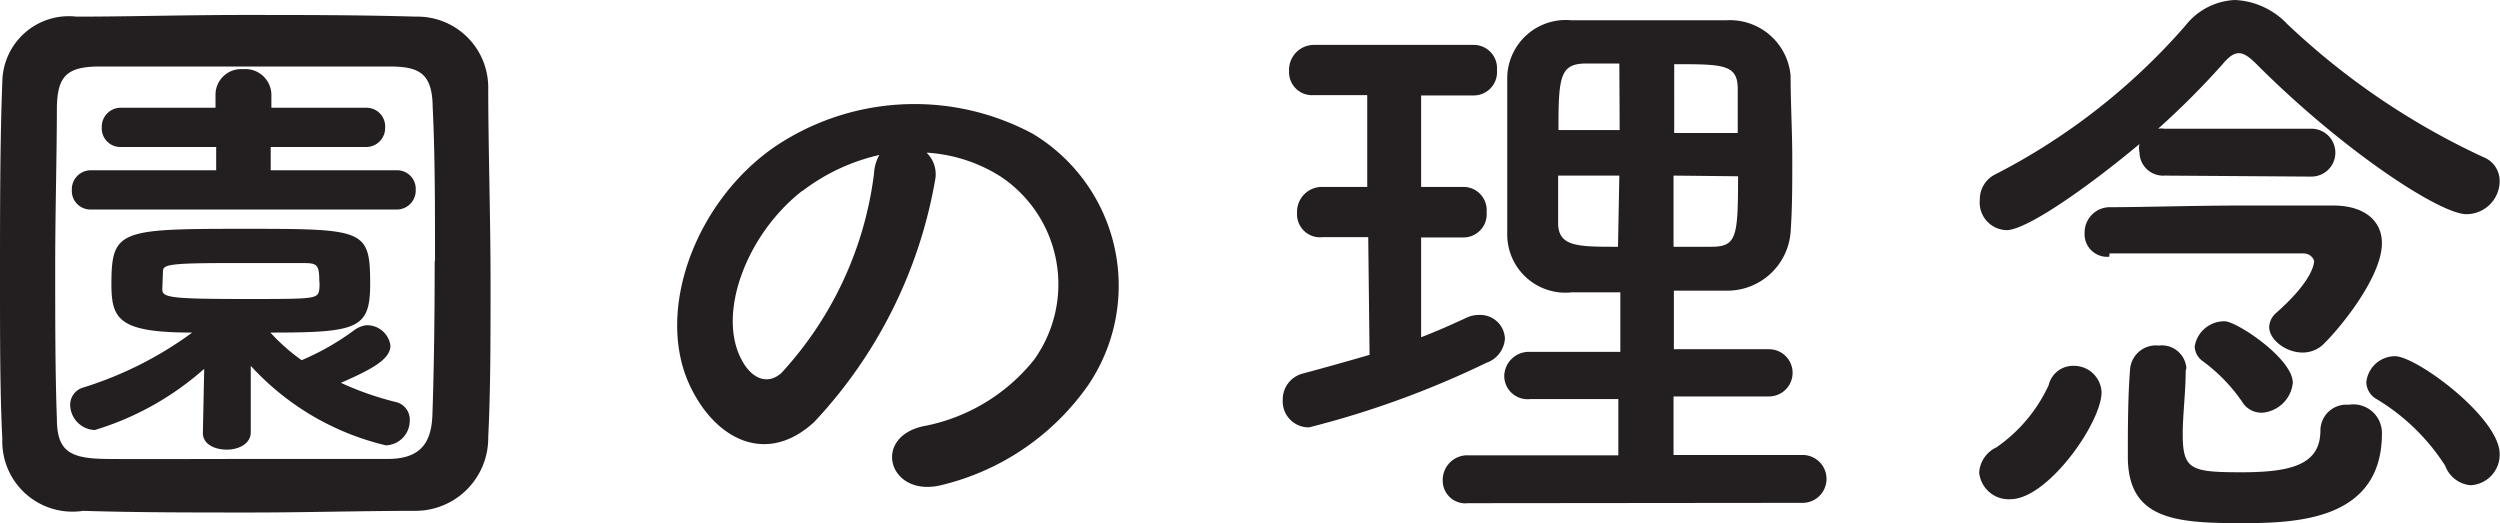
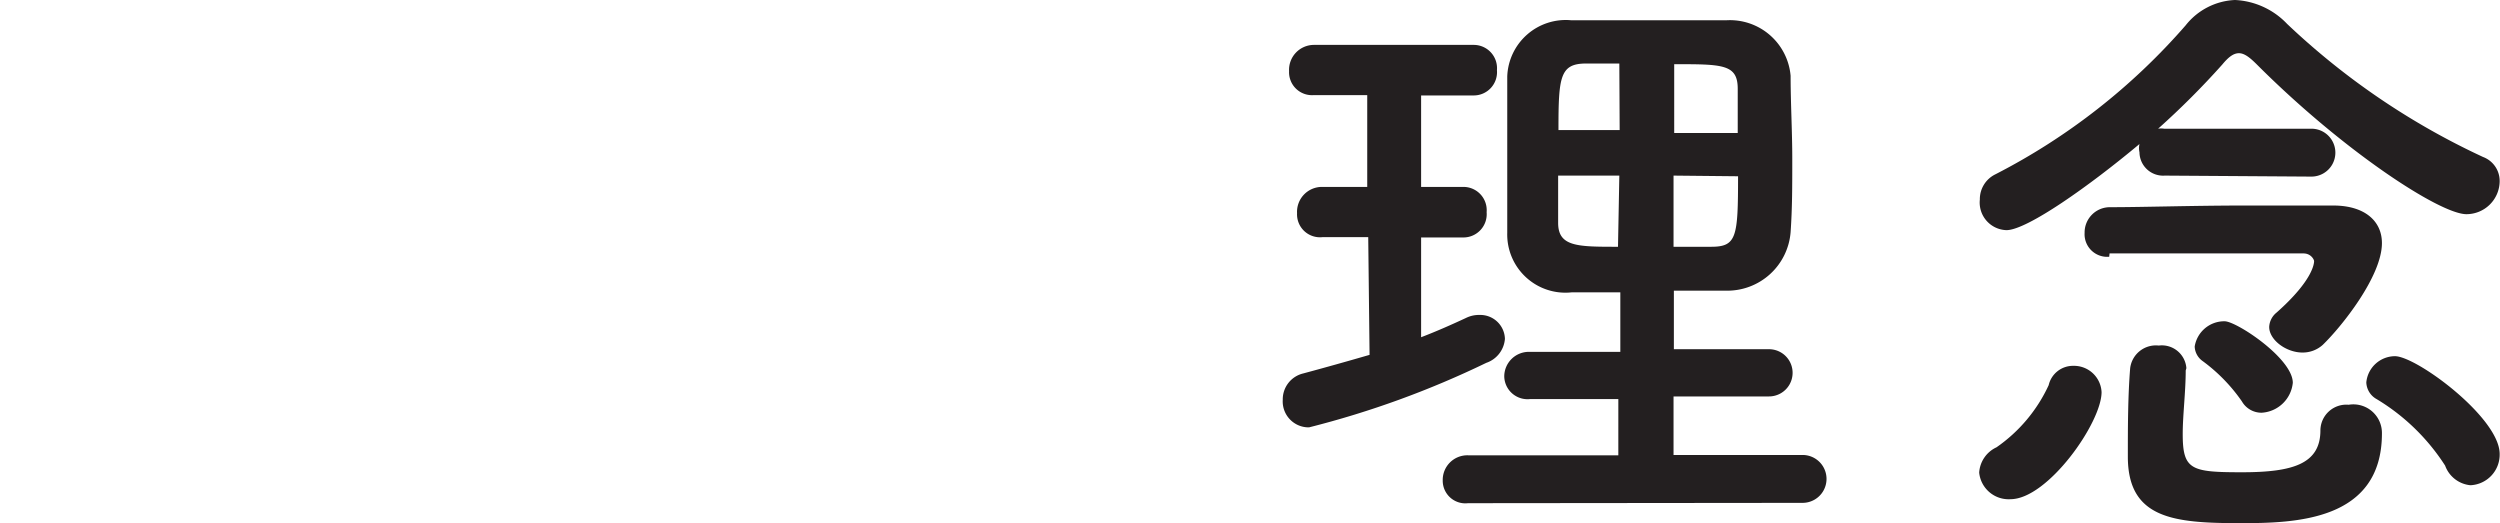
<svg xmlns="http://www.w3.org/2000/svg" viewBox="0 0 75.17 15.74">
  <defs>
    <style>.cls-1{fill:#231f20;}</style>
  </defs>
  <title>園の理念</title>
  <g id="Layer_2" data-name="Layer 2">
    <g id="文字">
-       <path class="cls-1" d="M12.5,15.36c-1.58,0-3.3.05-5,.05s-3.42,0-5-.05A2.11,2.11,0,0,1,.07,13.2C0,11.85,0,10.17,0,8.46c0-2.09,0-4.25.07-6A2,2,0,0,1,2.3.5c1.57,0,3.28-.05,5-.05s3.51,0,5.2.05a2.13,2.13,0,0,1,2.18,2.09c0,1.84.07,3.93.07,5.92,0,1.66,0,3.26-.07,4.63A2.19,2.19,0,0,1,12.5,15.36Zm.58-7.51c0-1.62,0-3.22-.07-4.63C13,2.2,12.6,2,11.72,2c-1.35,0-2.9,0-4.41,0S4.3,2,3,2C2,2,1.73,2.3,1.71,3.22c0,1.46-.05,3.13-.05,4.77s0,3.24.05,4.59c0,1,.4,1.21,1.51,1.22s2.61,0,4.05,0,2.92,0,4.38,0c1,0,1.31-.49,1.35-1.28C13.05,11.09,13.07,9.47,13.07,7.85ZM6.14,11.09a8.78,8.78,0,0,1-3.29,1.84.77.77,0,0,1-.74-.76.54.54,0,0,1,.4-.52A11.1,11.1,0,0,0,5.78,10c-2.21,0-2.43-.4-2.43-1.46,0-1.62.25-1.66,3.93-1.66s3.85,0,3.85,1.66c0,1.35-.38,1.46-3,1.46a5.85,5.85,0,0,0,.94.83,7.66,7.66,0,0,0,1.55-.88A.83.83,0,0,1,11,9.78a.71.71,0,0,1,.74.61c0,.4-.52.7-1.49,1.12a9.12,9.12,0,0,0,1.66.58.54.54,0,0,1,.41.56.74.74,0,0,1-.72.74A8,8,0,0,1,7.54,11l0,2c0,.34-.36.52-.72.52s-.72-.16-.72-.5v0ZM2.74,6.3a.56.56,0,0,1-.58-.59.57.57,0,0,1,.58-.59H6.5v-.7H3.64a.56.56,0,0,1-.58-.59.57.57,0,0,1,.58-.59H6.48v-.4a.77.77,0,0,1,.83-.76.78.78,0,0,1,.85.76v.4H11a.56.56,0,0,1,.58.59.57.57,0,0,1-.58.59H8.14v.7h3.78a.56.56,0,0,1,.58.59.57.57,0,0,1-.58.59ZM4.88,8.7c0,.25.25.29,2.54.29,2.07,0,2.14,0,2.18-.29a1.11,1.11,0,0,0,0-.27c0-.5-.09-.52-.52-.52s-1.39,0-2.18,0c-1.84,0-2,.05-2,.25Z" />
-       <path class="cls-1" d="M28.12,5.4a14.18,14.18,0,0,1-3.64,7.29c-1.39,1.28-2.9.58-3.69-1-1.13-2.23.07-5.58,2.48-7.26a7.52,7.52,0,0,1,7.78-.41,5.33,5.33,0,0,1,1.67,7.56,7.53,7.53,0,0,1-4.39,3c-1.58.41-2.14-1.4-.59-1.76a5.58,5.58,0,0,0,3.35-2,3.89,3.89,0,0,0-1-5.51,4.67,4.67,0,0,0-2.23-.72A.9.9,0,0,1,28.12,5.4Zm-4,.34c-1.67,1.3-2.57,3.69-1.82,5.08.27.52.74.79,1.19.4a10.82,10.82,0,0,0,2.79-6,1.27,1.27,0,0,1,.16-.56A6,6,0,0,0,24.13,5.74Z" />
      <path class="cls-1" d="M41.14,7.13H39.77A.69.69,0,0,1,39,6.41a.75.75,0,0,1,.74-.79h1.37V2.86H39.5a.69.69,0,0,1-.74-.72.75.75,0,0,1,.74-.79h4.81a.7.7,0,0,1,.7.76.7.7,0,0,1-.7.76H42.73V5.62H44a.7.7,0,0,1,.7.76.7.7,0,0,1-.7.76H42.73v3c.47-.18.92-.38,1.35-.58a.87.87,0,0,1,.41-.09.74.74,0,0,1,.76.72.83.83,0,0,1-.56.72,27.87,27.87,0,0,1-5.33,1.94.78.78,0,0,1-.79-.83.8.8,0,0,1,.61-.79c.67-.18,1.31-.36,2-.56Zm3,8a.68.68,0,0,1-.76-.68.74.74,0,0,1,.76-.76h4.52V12H46a.7.7,0,0,1-.77-.68.74.74,0,0,1,.77-.74h2.72V8.79c-.5,0-1,0-1.46,0A1.75,1.75,0,0,1,45.32,7c0-.74,0-1.55,0-2.36s0-1.62,0-2.34A1.76,1.76,0,0,1,47.25.61c.72,0,1.48,0,2.27,0s1.58,0,2.38,0a1.83,1.83,0,0,1,1.94,1.67c0,.81.05,1.66.05,2.5s0,1.48-.05,2.2a1.91,1.91,0,0,1-1.94,1.76c-.52,0-1,0-1.57,0v1.76h2.86a.71.71,0,1,1,0,1.42H50.32v1.76H54.2a.72.72,0,1,1,0,1.44ZM48.69,1.91c-.36,0-.7,0-1,0-.79,0-.83.41-.83,2h1.84Zm0,3.37H46.85c0,.47,0,1,0,1.42,0,.72.58.72,1.8.72ZM52.25,4c0-.45,0-.9,0-1.33,0-.74-.45-.74-1.91-.74V4ZM50.32,5.28V7.42c.38,0,.77,0,1.13,0,.77,0,.81-.29.81-2.12Z" />
      <path class="cls-1" d="M59.51,14.21a.9.9,0,0,1,.52-.76,4.63,4.63,0,0,0,1.57-1.87.75.75,0,0,1,.74-.58.83.83,0,0,1,.85.79c0,.92-1.62,3.22-2.74,3.22A.89.89,0,0,1,59.51,14.21Zm5.58-8.93a.71.71,0,0,1-.76-.7.57.57,0,0,1,0-.25c-1.48,1.24-3.38,2.59-4,2.59A.83.83,0,0,1,59.53,6,.83.83,0,0,1,60,5.24,19.19,19.19,0,0,0,65.72.76,2,2,0,0,1,67.2,0a2.31,2.31,0,0,1,1.57.72,22,22,0,0,0,5.89,4,.77.77,0,0,1,.5.72,1,1,0,0,1-1,1c-.79,0-3.69-1.89-6.3-4.5-.22-.22-.38-.34-.54-.34s-.31.11-.5.34a24.24,24.24,0,0,1-1.93,1.93.56.56,0,0,1,.18,0h4.43a.72.72,0,1,1,0,1.44ZM63.42,7.72A.68.68,0,0,1,62.68,7a.76.76,0,0,1,.76-.77c1,0,2.56-.05,4-.05,1,0,2,0,2.72,0,.92,0,1.46.45,1.46,1.13,0,1-1.22,2.52-1.78,3.06a.9.9,0,0,1-.61.23c-.49,0-1-.38-1-.77a.59.59,0,0,1,.22-.43c1.13-1,1.13-1.51,1.13-1.55s-.09-.23-.32-.23h-.9c-1.48,0-3.76,0-4.93,0Zm2.3,3.42c0,.63-.09,1.35-.09,1.91,0,1.08.25,1.15,1.78,1.15s2.36-.25,2.36-1.26a.78.78,0,0,1,.85-.77.86.86,0,0,1,1,.86c0,2.65-2.63,2.7-4.27,2.7-2,0-3.37-.14-3.37-2v-.05c0-.77,0-1.76.07-2.61a.78.78,0,0,1,.86-.68.74.74,0,0,1,.83.68ZM68,12.41a.68.68,0,0,1-.59-.34,5.1,5.1,0,0,0-1.19-1.22.56.56,0,0,1-.23-.43.9.9,0,0,1,.9-.76c.36,0,2.05,1.12,2.05,1.85A1,1,0,0,1,68,12.41ZM73.52,14A6.31,6.31,0,0,0,71.46,12a.6.6,0,0,1-.31-.5.87.87,0,0,1,.86-.79c.65,0,3.15,1.85,3.15,2.94a.92.92,0,0,1-.88.94A.9.9,0,0,1,73.52,14Z" />
    </g>
  </g>
</svg>